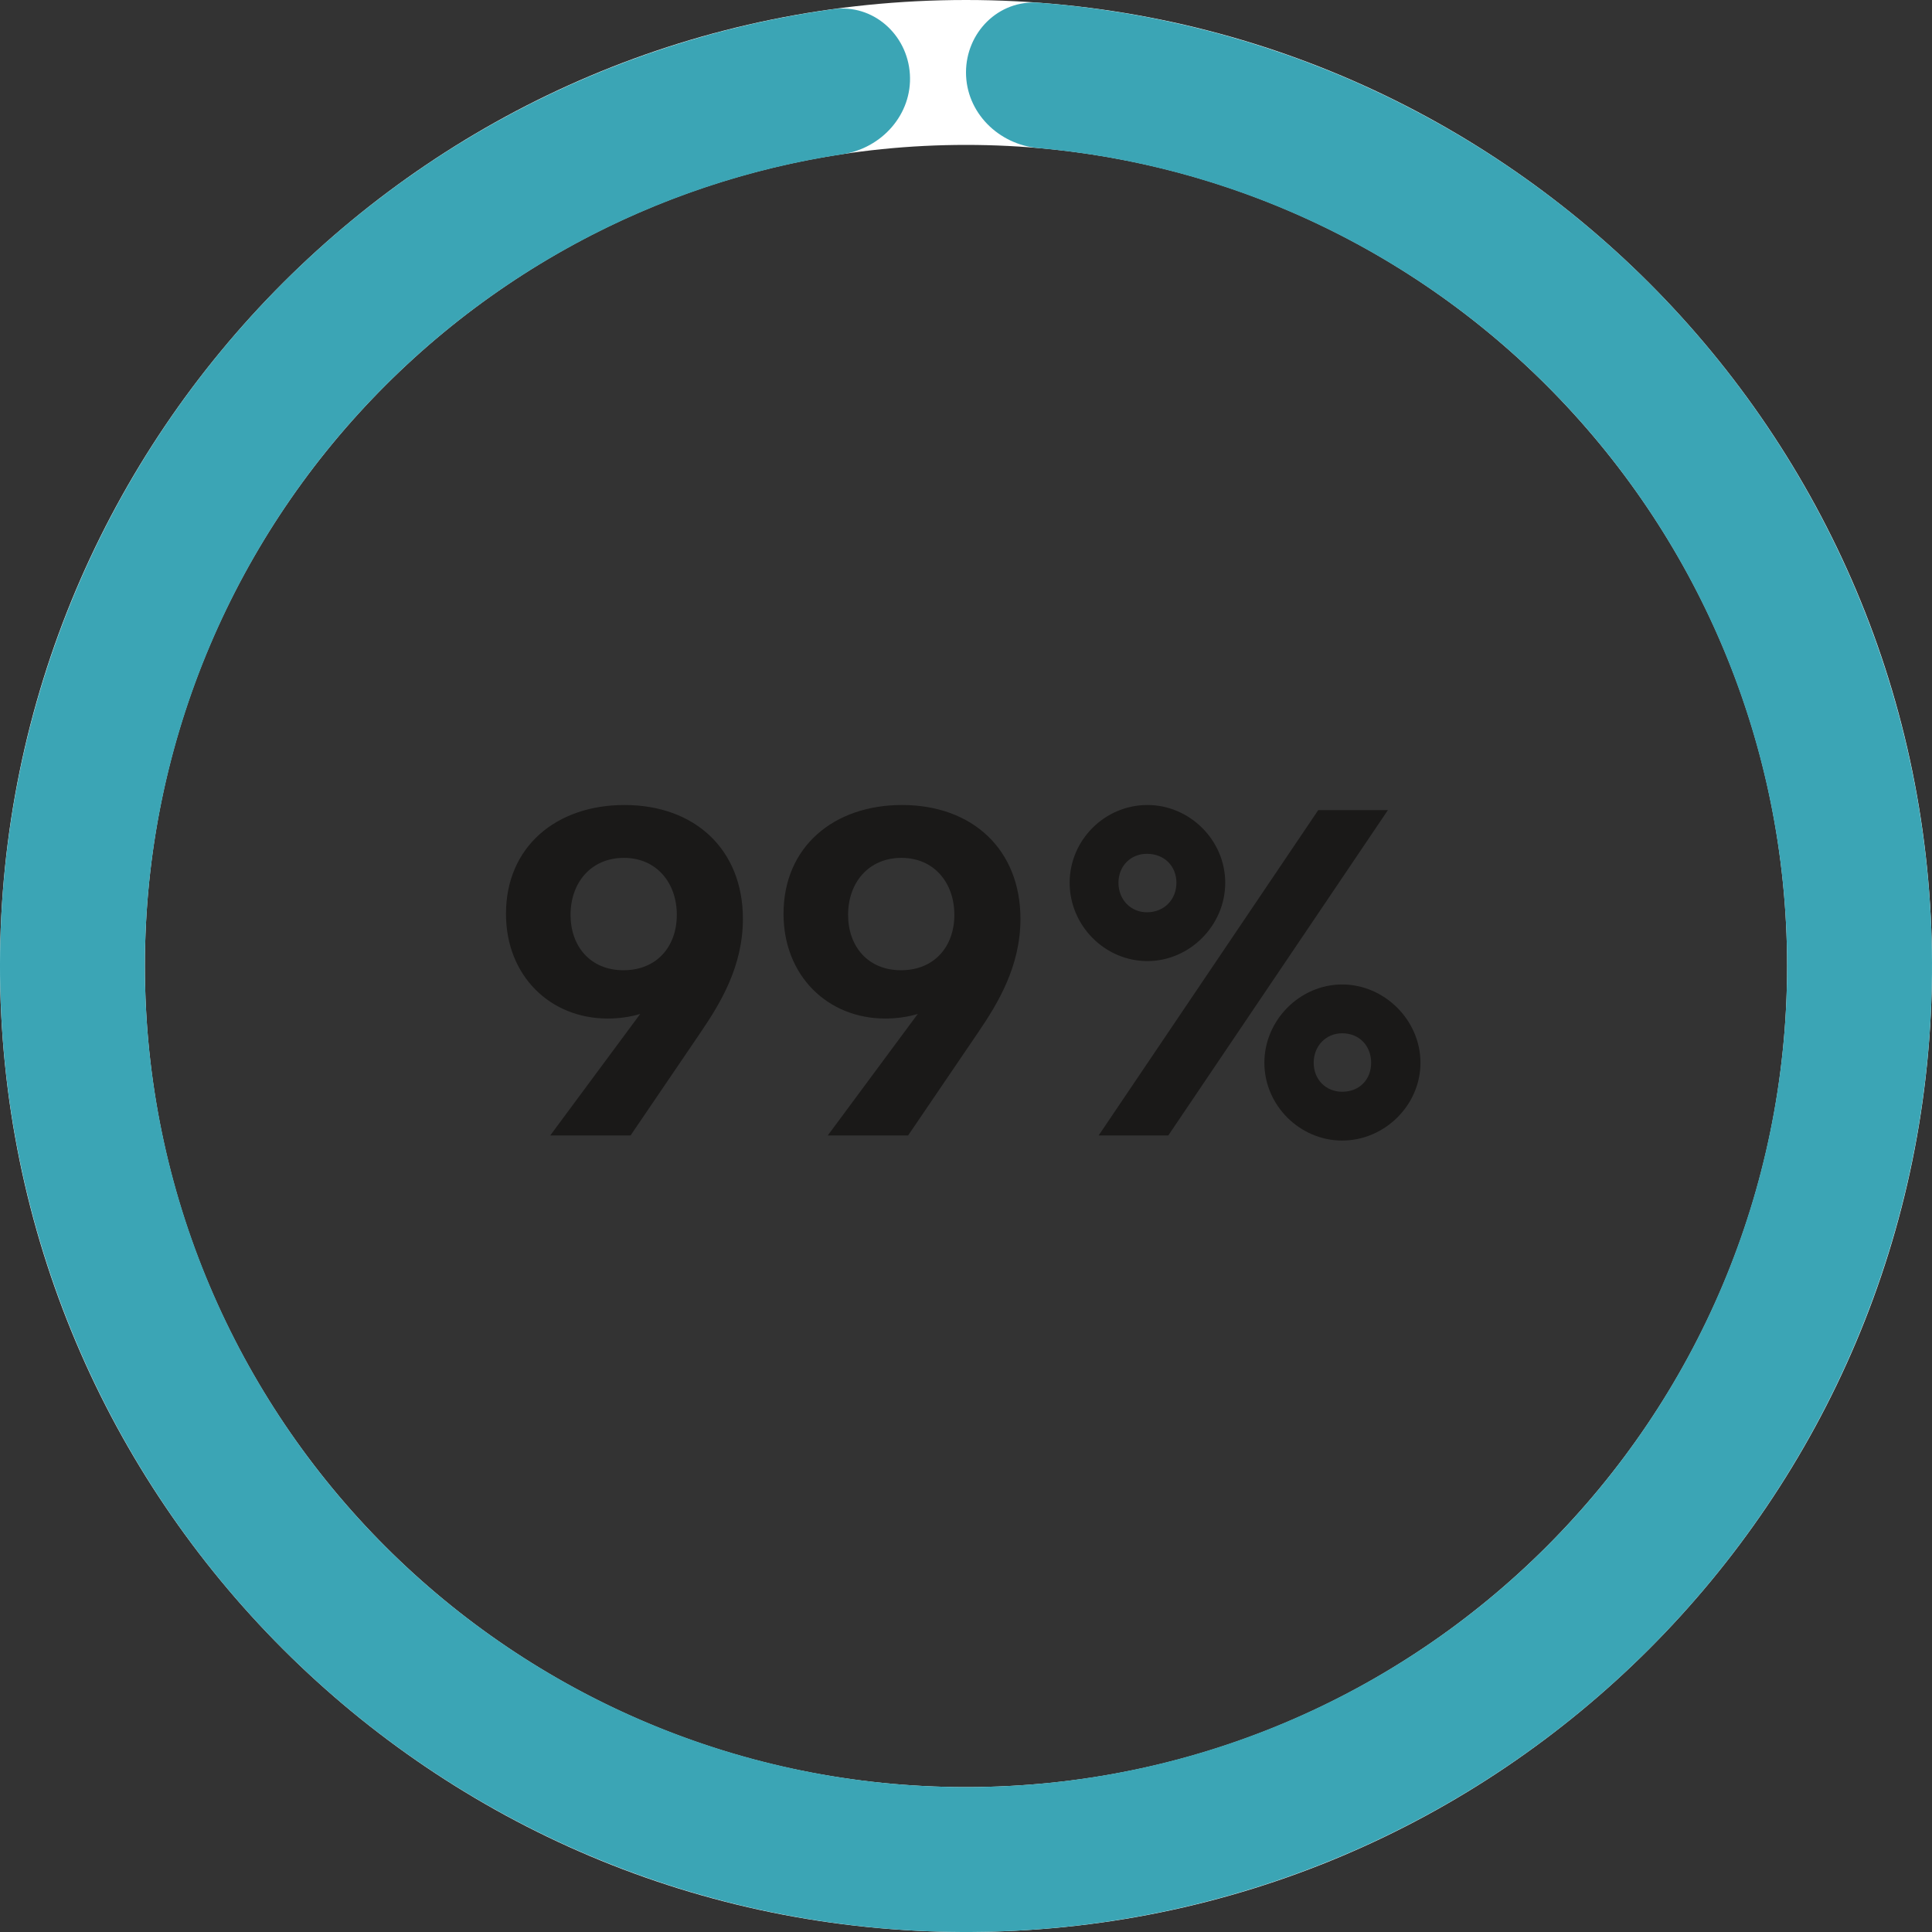
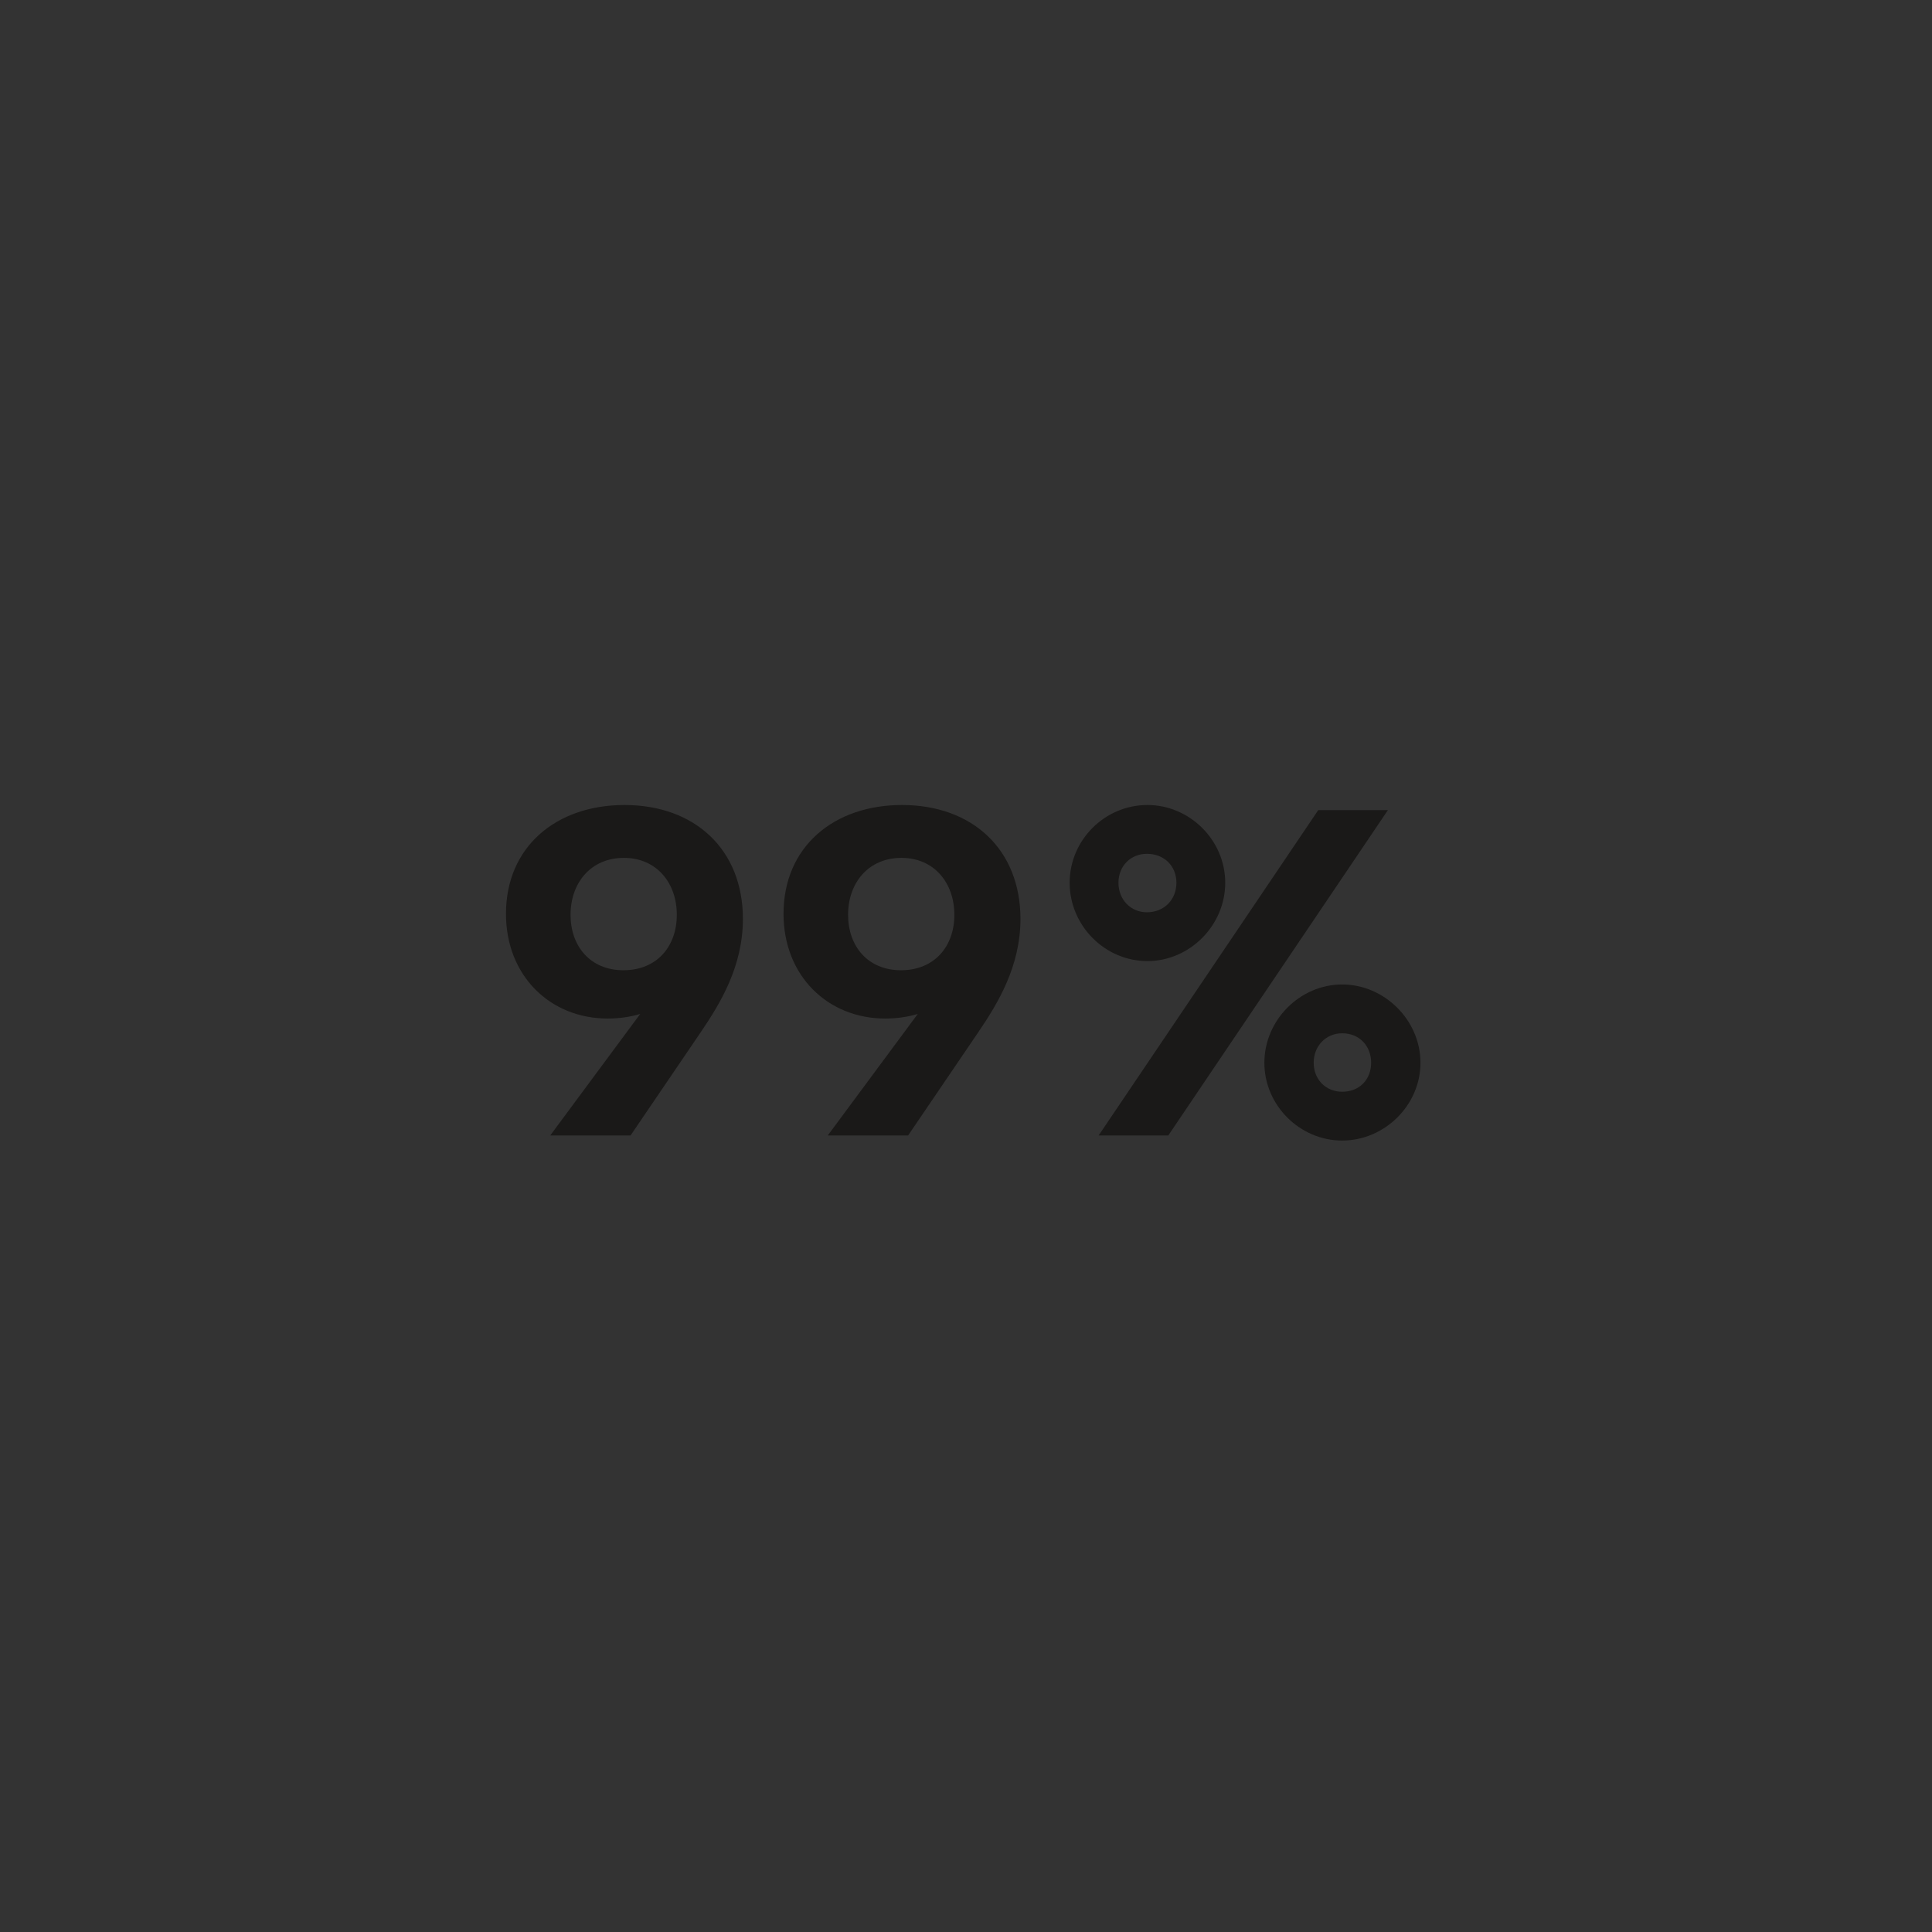
<svg xmlns="http://www.w3.org/2000/svg" width="114" height="114" viewBox="0 0 114 114" fill="none">
  <rect x="0" y="0" width="114" height="114" fill="#333333" stroke="none" />
-   <path d="M114 57C114 88.48 88.48 114 57 114C25.52 114 0 88.48 0 57C0 25.52 25.52 0 57 0C88.48 0 114 25.52 114 57ZM8.55 57C8.55 83.758 30.242 105.45 57 105.45C83.758 105.45 105.45 83.758 105.45 57C105.45 30.242 83.758 8.55 57 8.55C30.242 8.55 8.55 30.242 8.55 57Z" fill="white" />
-   <path d="M57 4.275C57 1.914 58.917 -0.017 61.271 0.16C74.674 1.167 87.344 6.886 96.987 16.38C107.65 26.876 113.758 41.144 113.993 56.105C114.228 71.065 108.571 85.518 98.243 96.344C87.916 107.171 73.745 113.502 58.79 113.972C43.836 114.442 29.296 109.013 18.308 98.856C7.321 88.7 0.768 74.631 0.063 59.685C-0.642 44.739 4.558 30.116 14.541 18.971C23.57 8.891 35.855 2.387 49.168 0.54C51.507 0.216 53.541 2.023 53.689 4.379C53.838 6.735 52.042 8.746 49.708 9.102C38.637 10.787 28.44 16.267 20.91 24.675C12.425 34.148 8.005 46.578 8.604 59.282C9.203 71.986 14.773 83.945 24.112 92.578C33.451 101.211 45.81 105.826 58.522 105.426C71.234 105.027 83.278 99.645 92.057 90.443C100.836 81.24 105.644 68.955 105.444 56.239C105.244 43.523 100.052 31.395 90.989 22.473C82.946 14.555 72.425 9.725 61.27 8.738C58.918 8.53 57 6.636 57 4.275Z" fill="#3BA5B5" />
  <path d="M36.846 47.5C41.016 47.5 43.836 50.14 43.836 54.22C43.836 57.04 42.486 59.23 41.346 60.91L37.206 67H32.466L37.776 59.83C37.176 60.01 36.516 60.1 35.856 60.1C32.466 60.1 29.856 57.58 29.856 53.92C29.856 49.96 32.826 47.5 36.846 47.5ZM36.786 57.25C38.766 57.25 39.936 55.84 39.936 53.98C39.936 52.09 38.736 50.62 36.816 50.62C34.866 50.62 33.666 52.09 33.666 53.98C33.666 55.84 34.836 57.25 36.786 57.25ZM53.223 47.5C57.393 47.5 60.213 50.14 60.213 54.22C60.213 57.04 58.863 59.23 57.723 60.91L53.583 67H48.843L54.153 59.83C53.553 60.01 52.893 60.1 52.233 60.1C48.843 60.1 46.233 57.58 46.233 53.92C46.233 49.96 49.203 47.5 53.223 47.5ZM53.163 57.25C55.143 57.25 56.313 55.84 56.313 53.98C56.313 52.09 55.113 50.62 53.193 50.62C51.243 50.62 50.043 52.09 50.043 53.98C50.043 55.84 51.213 57.25 53.163 57.25ZM67.706 56.71C65.186 56.71 63.116 54.61 63.116 52.09C63.116 49.57 65.186 47.5 67.706 47.5C70.196 47.5 72.296 49.57 72.296 52.09C72.296 54.61 70.196 56.71 67.706 56.71ZM81.896 47.8L68.936 67H64.826L77.786 47.8H81.896ZM67.676 53.83C68.696 53.83 69.416 53.08 69.416 52.09C69.416 51.1 68.696 50.38 67.676 50.38C66.716 50.38 65.996 51.1 65.996 52.09C65.996 53.08 66.716 53.83 67.676 53.83ZM79.196 67.3C76.706 67.3 74.606 65.23 74.606 62.71C74.606 60.19 76.706 58.09 79.196 58.09C81.686 58.09 83.816 60.19 83.816 62.71C83.816 65.23 81.686 67.3 79.196 67.3ZM79.196 64.42C80.216 64.42 80.906 63.7 80.906 62.71C80.906 61.72 80.216 60.97 79.196 60.97C78.236 60.97 77.516 61.72 77.516 62.71C77.516 63.7 78.236 64.42 79.196 64.42Z" fill="#1A1918" />
</svg>